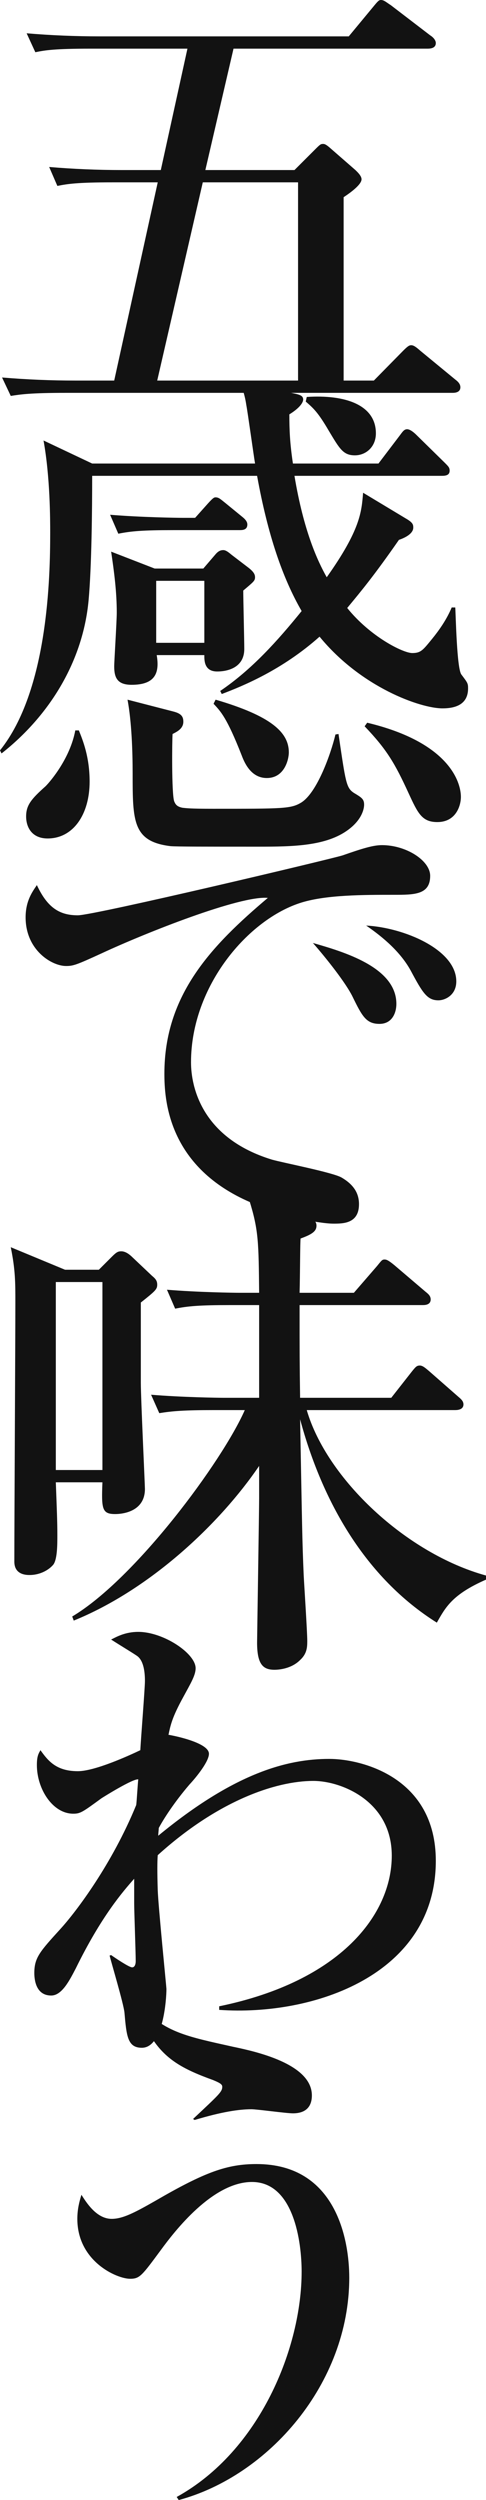
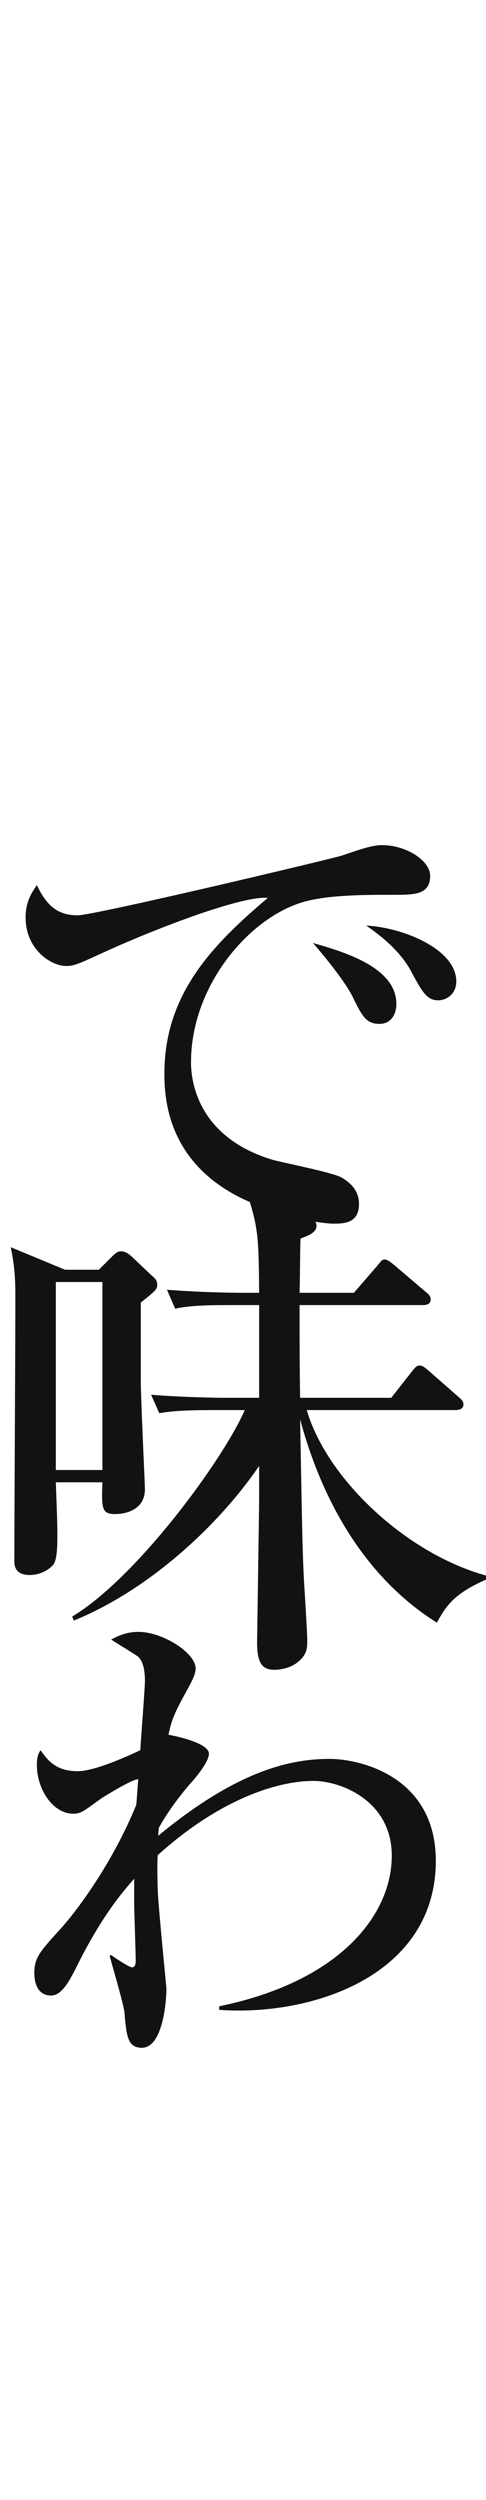
<svg xmlns="http://www.w3.org/2000/svg" id="_レイヤー_2" data-name="レイヤー 2" viewBox="0 0 85.41 439.29">
  <defs>
    <style>
      .cls-1 {
        fill: #121212;
      }
    </style>
  </defs>
  <g id="_レイヤー_1-2" data-name="レイヤー 1">
    <g>
-       <path class="cls-1" d="M79.56,69.03H11.61c-6.3,0-8.01.27-9.72.54l-1.53-3.24c4.32.36,8.55.54,12.87.54h6.84l7.65-34.83h-7.92c-6.21,0-7.92.27-9.72.63l-1.44-3.33c4.23.36,8.55.54,12.78.54h6.84l4.68-21.33H15.93c-6.3,0-8.01.27-9.72.63l-1.53-3.33c4.23.36,8.55.54,12.87.54h43.74l4.32-5.22c.81-.99.99-1.17,1.35-1.17.54,0,.99.45,1.71.9l6.93,5.31c.45.27.99.81.99,1.35,0,.9-.9.99-1.44.99h-34.11l-4.95,21.33h15.66l3.51-3.51c.99-.99,1.08-1.08,1.53-1.08.27,0,.54.09,1.44.9l4.23,3.69c.27.27,1.08.99,1.08,1.62,0,1.08-2.61,2.79-3.15,3.15v32.22h5.31l5.13-5.22c.81-.81,1.08-.99,1.44-.99.45,0,.9.36,1.62.99l6.12,5.04c.36.27.9.72.9,1.35,0,.9-.9.99-1.35.99ZM52.38,32.04h-16.74l-8.01,34.83h24.75v-34.83Z" />
-       <path class="cls-1" d="M77.76,124.47c-3.87,0-14.31-3.69-21.6-12.6-6.57,5.85-13.41,8.64-17.19,10.08l-.27-.54c5.58-3.78,10.08-8.82,14.31-14.04-3.33-5.76-5.94-13.32-7.83-23.76h-28.98c0,5.76-.09,15.93-.63,21.87-.99,10.71-6.84,20.25-15.3,26.91l-.27-.54c8.46-10.53,8.82-30.51,8.82-38.25,0-2.25,0-9.72-1.17-16.2l8.55,4.05h28.62c-.27-1.62-1.26-8.82-1.53-10.26-.27-1.8-.63-2.7-1.08-4.05l9.81,2.07c.72.18,1.26.36,1.26.99s-.81,1.62-2.43,2.61c0,2.7.09,5.04.63,8.64h15.03l3.69-4.86c.54-.72.81-1.17,1.35-1.17s1.26.63,1.62.99l4.95,4.86c.72.72.9.9.9,1.44,0,.81-.72.9-1.35.9h-25.92c1.62,9.72,4.05,14.94,5.67,17.82,5.94-8.37,6.12-11.52,6.39-14.85l7.47,4.5c1.26.72,1.35,1.08,1.35,1.62,0,1.17-1.71,1.89-2.52,2.16-4.32,6.21-6.48,8.82-9.09,11.97,4.05,5.04,9.81,7.92,11.43,7.92,1.53,0,1.89-.54,3.51-2.52,1.17-1.44,2.52-3.33,3.42-5.49h.63c.09,1.35.27,10.8,1.08,11.79,1.08,1.44,1.17,1.53,1.17,2.43,0,2.79-2.16,3.51-4.5,3.51ZM8.37,147.33c-2.7,0-3.78-1.89-3.78-3.87s.9-3.06,3.42-5.31c.9-.9,4.32-4.95,5.22-9.81h.63c.72,1.8,1.89,4.68,1.89,9,0,5.76-2.88,9.99-7.38,9.99ZM42.12,93.15h-11.61c-5.49,0-7.47.18-9.72.63l-1.44-3.33c5.4.45,11.79.54,12.78.54h2.16l2.25-2.52c.9-.99,1.08-1.08,1.35-1.08.54,0,.81.27,1.71.99l2.97,2.43c.45.36.9.81.9,1.35,0,.9-.72.99-1.35.99ZM42.75,103.77c0,1.62.18,8.73.18,10.26,0,3.96-4.23,3.96-4.77,3.96-2.34,0-2.25-2.07-2.25-2.88h-8.37c.54,3.15-.27,5.22-4.41,5.22-2.52,0-3.06-1.26-3.06-3.24,0-.9.45-7.92.45-9.45,0-3.6-.45-7.11-.99-10.71l7.65,2.97h8.55l2.16-2.52c.54-.63.99-.72,1.35-.72.45,0,.9.36,1.44.81l3.06,2.34c.9.72,1.08,1.17,1.08,1.62,0,.63-.27.81-2.07,2.34ZM61.2,145.8c-3.87,2.88-9.72,2.97-15.75,2.97-9.27,0-14.49,0-15.48-.09-6.66-.81-6.66-4.41-6.66-12.78,0-3.96-.18-9.09-.9-12.96l8.01,2.07c1.44.36,1.8.9,1.8,1.8,0,1.17-.99,1.71-1.89,2.16-.09,1.08-.18,10.35.27,11.79.27.72.63.99,1.44,1.17.81.09,1.44.18,5.4.18,12.33,0,13.68,0,15.48-1.08,2.79-1.71,5.22-8.55,6.03-11.97l.54-.09c1.26,8.55,1.35,9.45,2.7,10.35,1.35.81,1.8,1.08,1.8,2.07,0,.72-.36,2.61-2.79,4.41ZM35.91,102.06h-8.46v10.89h8.46v-10.89ZM46.89,136.71c-2.7,0-3.87-2.52-4.41-3.96-2.61-6.66-3.69-7.74-4.95-9.09l.36-.72c9.81,2.88,12.87,5.76,12.87,9.27,0,1.17-.72,4.5-3.87,4.5ZM62.37,80.01c-2.07,0-2.7-1.17-4.59-4.32-1.89-3.24-2.7-3.96-4.05-5.13l.18-.81c6.66-.45,12.15,1.35,12.15,6.39,0,2.43-1.8,3.87-3.69,3.87ZM76.86,144.45c-2.7,0-3.42-1.53-5.04-5.04-2.43-5.31-3.87-7.74-7.74-11.79l.45-.63c14.31,3.42,16.47,10.35,16.47,13.05,0,1.44-.81,4.41-4.14,4.41Z" />
      <path class="cls-1" d="M69.21,157.23c-5.31,0-11.79,0-16.2,1.35-9.36,2.88-19.44,14.67-19.44,28.08,0,4.32,1.89,13.32,14.22,17.1,1.89.54,10.71,2.25,12.24,3.15,2.16,1.26,3.06,2.79,3.06,4.68,0,3.42-2.79,3.42-4.5,3.42-2.25,0-9.18-1.17-15.84-4.32-13.32-6.39-13.86-17.64-13.86-22.05,0-13.86,8.28-22.5,18.18-30.87-4.86-.45-21.42,6.12-29.16,9.72-4.5,2.07-5.04,2.25-6.3,2.25-2.52,0-7.11-2.79-7.11-8.55,0-2.97,1.26-4.59,1.98-5.67,1.89,4.05,4.05,5.31,7.2,5.31,2.88,0,44.55-9.9,46.53-10.53,3.6-1.26,5.4-1.8,6.93-1.8,4.23,0,8.46,2.7,8.46,5.4,0,3.33-2.79,3.33-6.39,3.33ZM66.69,179.91c-2.34,0-3.06-1.35-4.77-4.86-1.17-2.34-4.41-6.48-6.93-9.36,5.31,1.53,14.67,4.23,14.67,10.71,0,1.53-.72,3.51-2.97,3.51ZM77.04,175.77c-1.98,0-2.79-1.35-4.86-5.22-2.07-3.78-5.76-6.48-7.83-7.92,6.66.36,15.84,4.23,15.84,9.81,0,2.43-1.98,3.33-3.15,3.33Z" />
      <path class="cls-1" d="M9.81,260.46c.18,4.86.27,6.93.27,9.27,0,1.71,0,4.5-.81,5.31-.9.99-2.43,1.71-4.05,1.71-.54,0-2.7,0-2.7-2.34,0-7.2.18-39.06.18-45.54,0-3.51,0-5.76-.81-9.72l9.54,3.96h5.94l2.34-2.34c.81-.81,1.08-.9,1.62-.9.72,0,1.44.54,1.98,1.08l3.42,3.24c.54.45.9.81.9,1.53,0,.81-.27,1.08-2.88,3.15v14.13c0,2.7.72,17.91.72,18.63,0,3.96-3.87,4.41-5.22,4.41-2.34,0-2.43-.9-2.25-5.58h-8.19ZM18,258.3v-33.03h-8.19v33.03h8.19ZM68.76,245.61l3.6-4.59c.72-.9.9-1.08,1.44-1.08s1.17.63,1.62.99l5.13,4.5c.54.45.9.81.9,1.35,0,.81-.81.99-1.44.99h-26.1c3.51,12.06,17.46,25.2,31.5,29.07v.72c-5.94,2.61-7.11,4.86-8.64,7.56-12.6-7.92-20.16-21.33-24.03-35.73.36,18.99.36,21.06.63,27.36.09,1.8.63,9.99.63,11.61,0,1.17-.09,2.25-1.26,3.33-1.53,1.53-3.69,1.71-4.5,1.71-1.98,0-3.06-.9-3.06-4.77,0-.72.36-23.49.36-25.38v-5.67c-6.84,10.08-19.08,21.69-32.58,27.18l-.27-.72c11.16-6.66,26.37-27.27,30.33-36.27h-5.31c-5.49,0-7.47.18-9.72.54l-1.44-3.24c5.4.45,11.79.54,12.78.54h6.21v-16.29h-5.04c-5.49,0-7.47.18-9.72.63l-1.44-3.33c5.4.45,11.79.54,12.78.54h3.42c-.09-8.82-.09-10.98-1.71-16.2l9.99,2.88c.72.18,1.8.45,1.8,1.53,0,.99-.81,1.53-2.79,2.25-.09.36-.09,6.39-.18,9.54h9.54l4.05-4.68c.81-.99.9-1.17,1.35-1.17.36,0,.72.18,1.71.99l5.49,4.68c.45.36.9.72.9,1.35,0,.81-.72.99-1.35.99h-21.69c0,8.82,0,9.81.09,16.29h16.02Z" />
      <path class="cls-1" d="M38.52,353.16v-.63c21.42-4.41,30.33-16.2,30.33-26.46,0-9.63-8.91-13.14-13.77-13.14-6.66,0-16.83,3.51-27.36,13.05-.09,1.17-.09,3.15,0,6.12.09,2.79,1.53,17.1,1.53,17.37,0,1.8-.54,10.35-4.32,10.35-2.52,0-2.7-2.07-3.06-6.21-.18-1.62-2.25-8.55-2.61-9.99l.27-.09c.63.45,3.15,2.16,3.69,2.16.45,0,.63-.54.63-1.08,0-1.62-.27-8.73-.27-10.17v-4.32c-1.98,2.25-5.76,6.57-10.26,15.75-1.08,2.07-2.43,4.77-4.32,4.77-2.7,0-2.97-2.79-2.97-3.96,0-2.7.99-3.78,4.59-7.74,2.79-3.06,9.09-11.43,13.32-21.78.09-.63.27-3.87.36-4.5-.9-.18-6.21,3.15-6.48,3.33-3.33,2.43-3.69,2.7-4.95,2.7-3.6,0-6.39-4.32-6.39-8.55,0-1.53.27-1.98.63-2.61,1.35,1.89,2.79,3.69,6.57,3.69,2.97,0,8.91-2.7,10.98-3.69.09-1.89.81-10.89.81-12.15,0-1.44-.18-3.42-1.26-4.32-.45-.36-3.15-1.98-4.68-2.97.9-.45,2.43-1.35,4.77-1.35,4.41,0,10.08,3.78,10.08,6.39,0,1.26-.9,2.7-2.16,5.04-1.98,3.6-2.25,4.95-2.61,6.66.18,0,7.11,1.26,7.11,3.33,0,1.35-2.16,4.05-3.42,5.4-2.7,3.15-4.59,6.12-5.4,7.65,0,.36-.09.9-.09,1.35,13.32-10.98,22.59-13.5,30.06-13.5,5.67,0,18.72,3.24,18.72,17.91,0,19.98-21.42,27.36-38.07,26.19Z" />
-       <path class="cls-1" d="M31.41,439.29l-.36-.54c14.67-8.1,21.96-26.28,21.96-39.6,0-5.13-1.35-15.75-8.73-15.75-6.93,0-13.59,8.64-16.02,11.97-3.33,4.5-3.69,5.04-5.4,5.04-2.34,0-9.27-3.06-9.27-10.53,0-1.71.36-3.06.72-4.23.81,1.26,2.61,4.23,5.31,4.23,1.89,0,3.87-.99,7.65-3.15,8.82-5.13,12.69-6.48,17.82-6.48,14.04,0,16.29,13.41,16.29,19.98,0,18.63-14.22,34.83-29.97,39.06ZM51.48,371.34c-1.17,0-6.3-.72-7.29-.72-2.16,0-5.22.45-9.99,1.89l-.27-.18c4.59-4.32,5.13-4.77,5.13-5.67,0-.45-.54-.72-1.62-1.17-5.22-1.89-8.46-3.6-10.98-7.74-1.62-2.7-1.62-3.6-1.62-5.13,4.23,4.5,8.01,5.22,16.11,7.02,3.87.81,13.86,2.97,13.86,8.55,0,2.16-1.26,3.15-3.33,3.15Z" />
    </g>
  </g>
</svg>